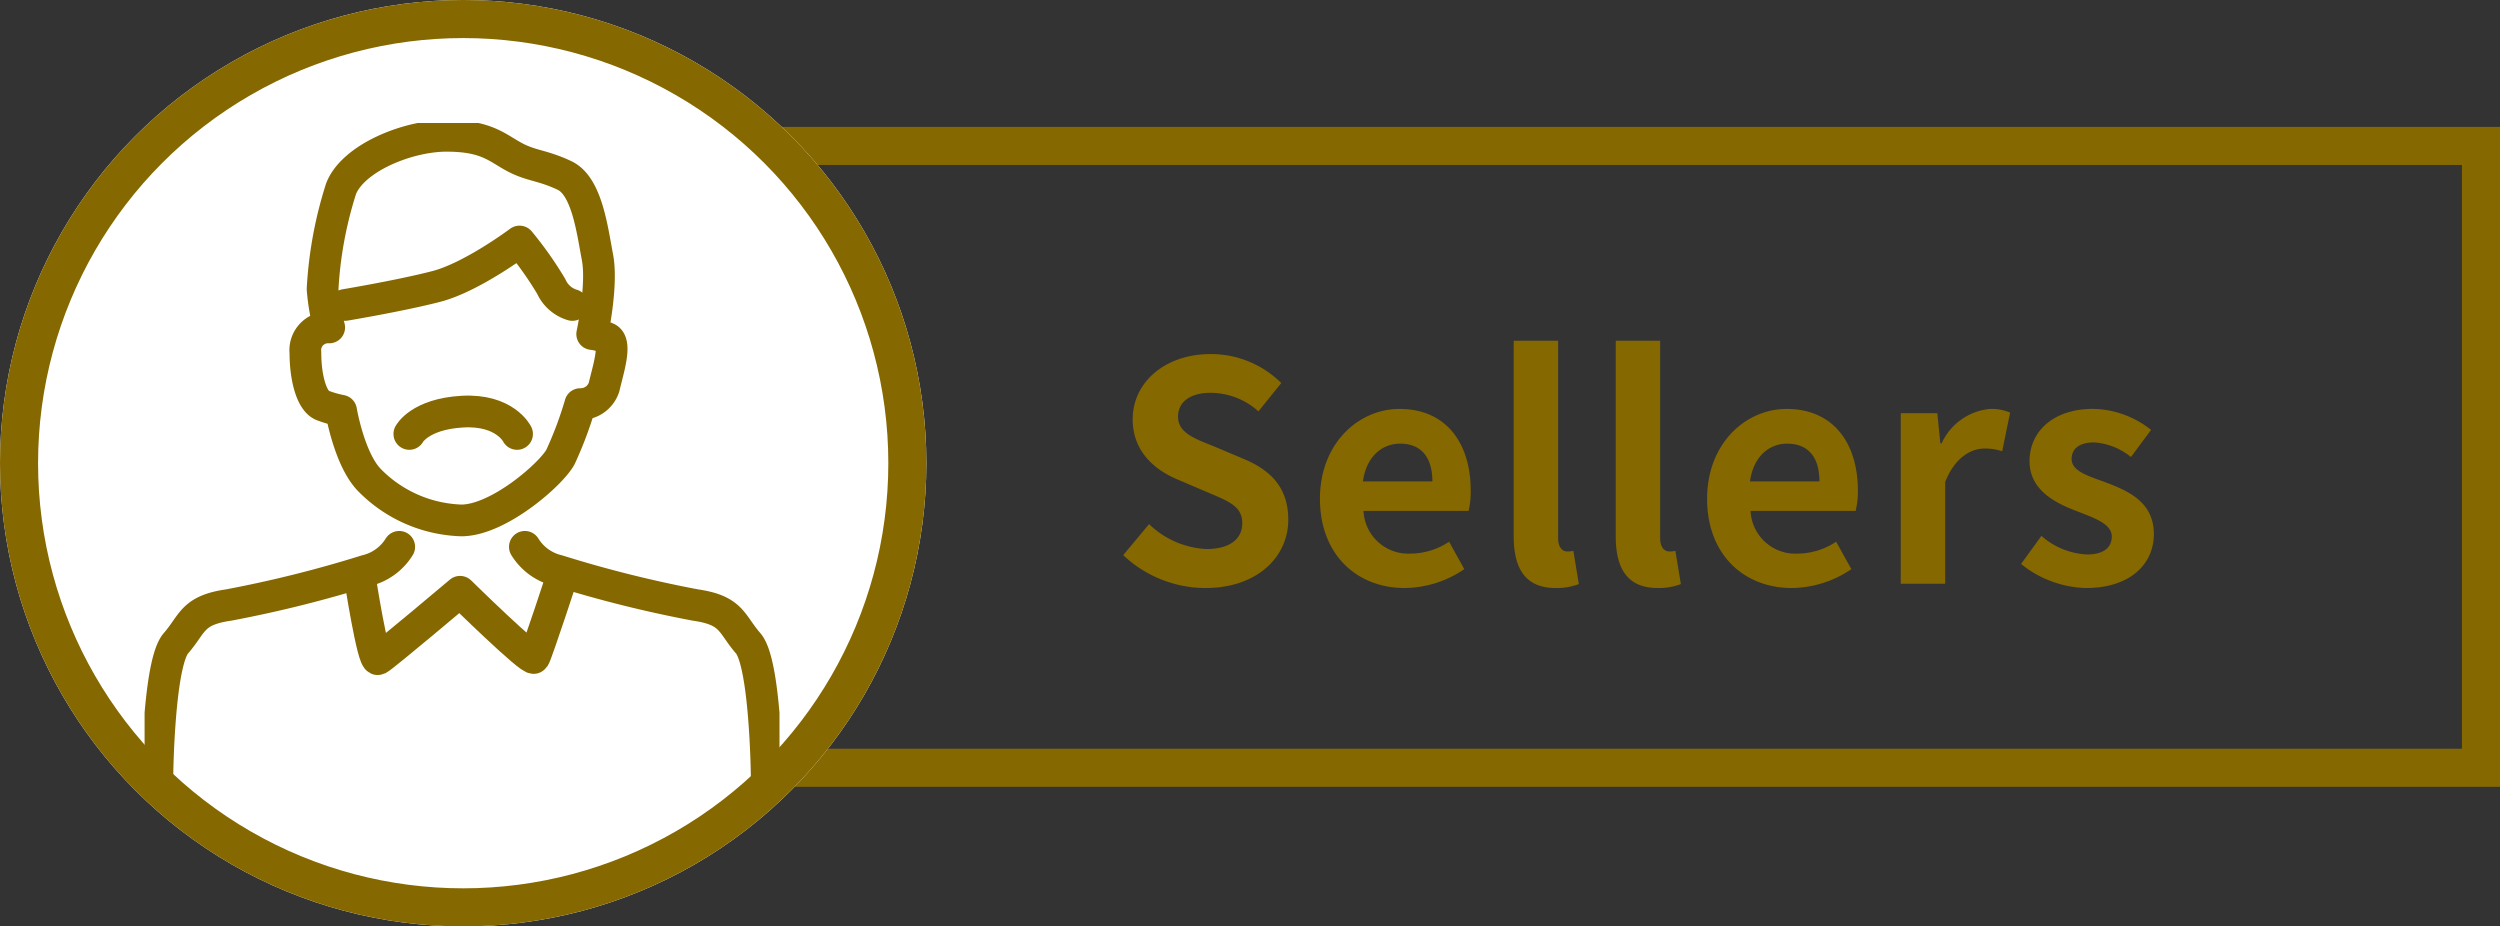
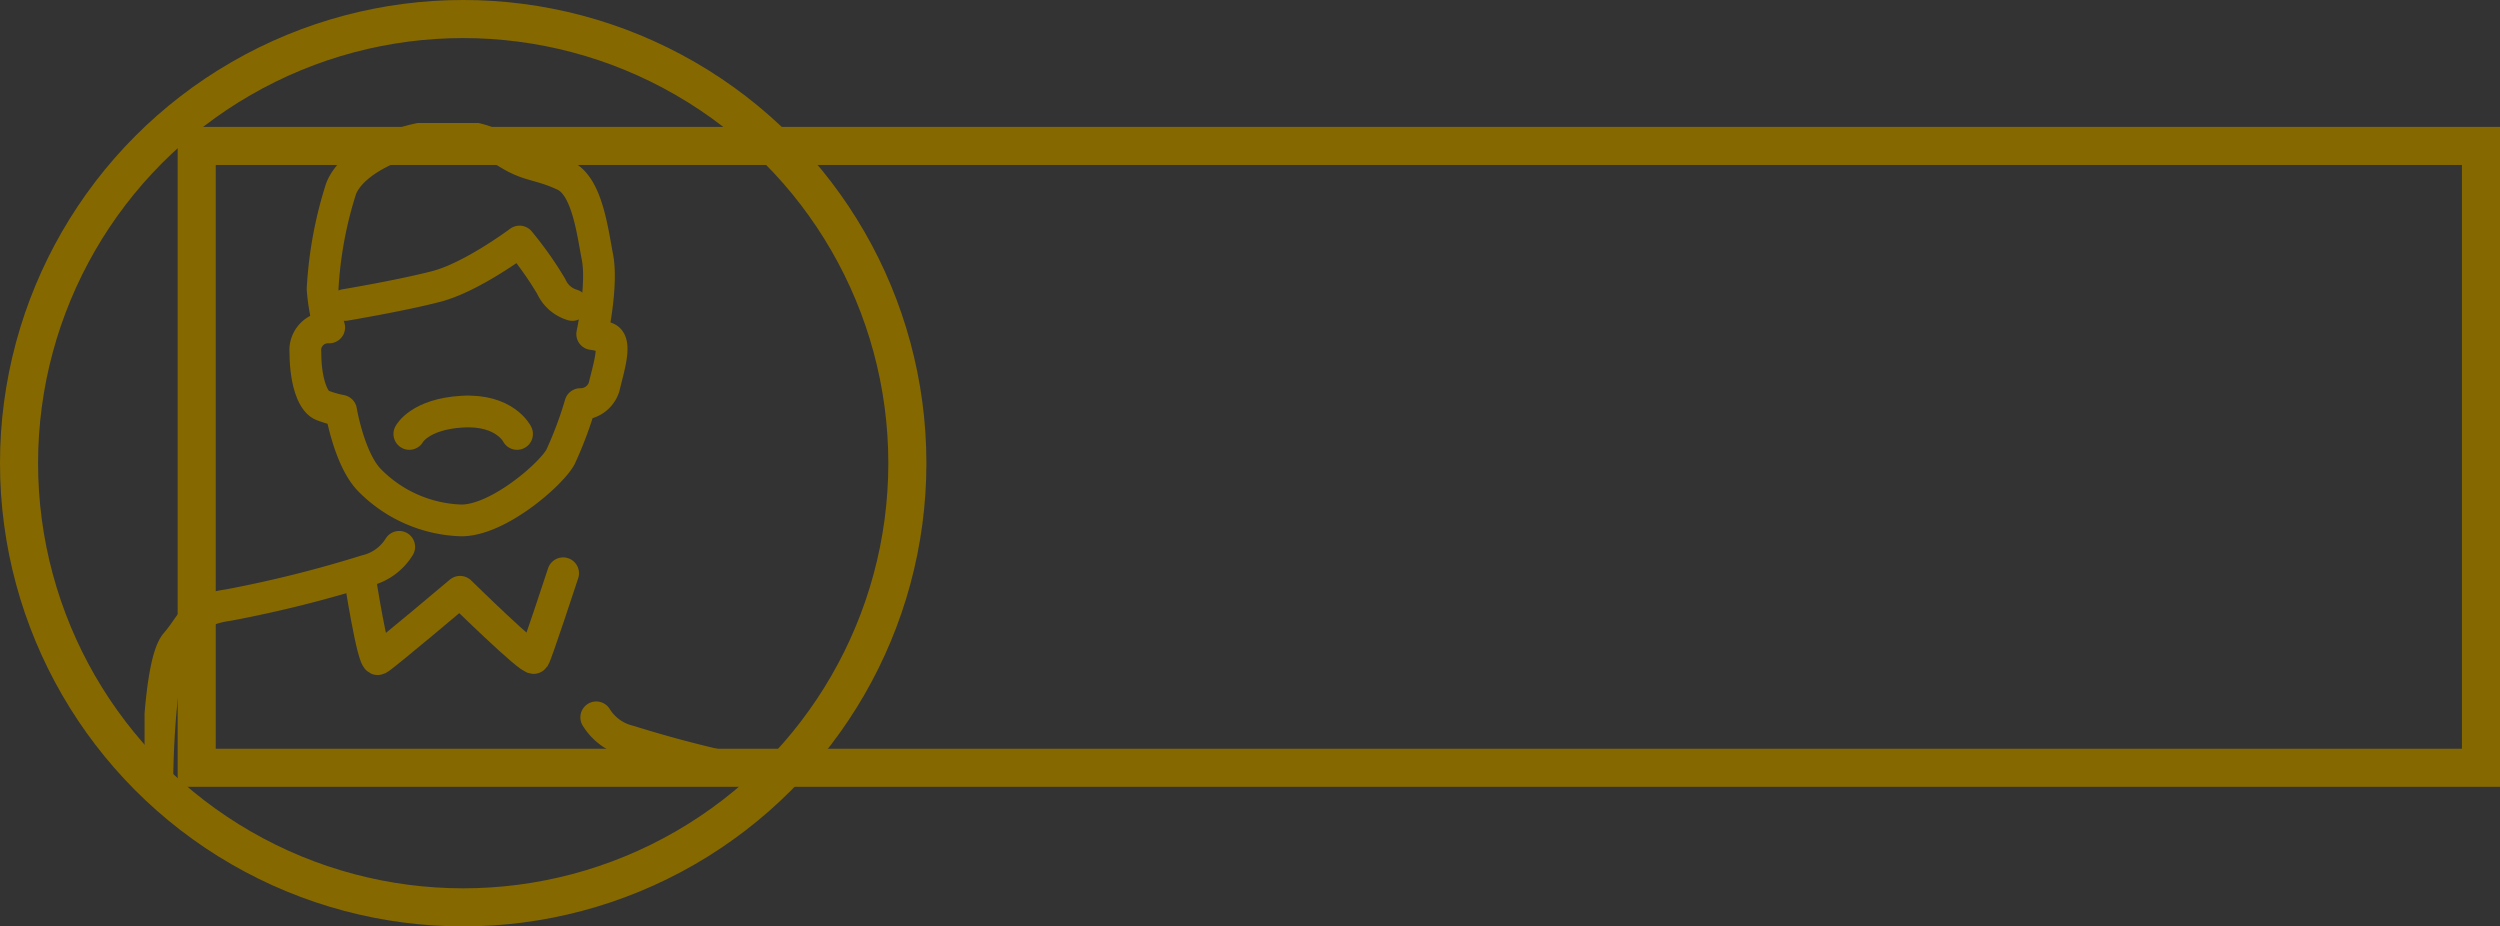
<svg xmlns="http://www.w3.org/2000/svg" width="197" height="73" viewBox="0 0 197 73">
  <rect x="0" y="0" width="197" height="73" fill="#333333" stroke="none" />
  <defs>
    <clipPath id="clip-path">
      <rect id="長方形_607" data-name="長方形 607" width="50.031" height="52.426" fill="none" stroke="#866800" stroke-width="2.5" />
    </clipPath>
  </defs>
  <g id="system_sec2-img1-sell" transform="translate(-387.5 -4035)">
    <g id="長方形_2047" data-name="長方形 2047" transform="translate(401.5 4045)" fill="none" stroke="#866800" stroke-width="3">
      <rect width="183" height="52" stroke="none" />
      <rect x="1.5" y="1.5" width="180" height="49" fill="none" />
    </g>
-     <path id="パス_1005" data-name="パス 1005" d="M7.488.336c4.1,0,6.528-2.472,6.528-5.376,0-2.568-1.416-3.936-3.576-4.824l-2.328-.984c-1.512-.6-2.784-1.056-2.784-2.328,0-1.176,1.008-1.872,2.568-1.872a5.665,5.665,0,0,1,3.768,1.464l1.8-2.232A7.882,7.882,0,0,0,7.9-18.1c-3.6,0-6.144,2.232-6.144,5.136,0,2.592,1.8,4.032,3.6,4.776L7.728-7.176c1.584.672,2.664,1.08,2.664,2.4,0,1.248-.984,2.04-2.832,2.04A6.987,6.987,0,0,1,3.048-4.7L1.008-2.256A9.464,9.464,0,0,0,7.488.336Zm15.7,0a8.478,8.478,0,0,0,4.7-1.488l-1.2-2.16a5.54,5.54,0,0,1-3.024.936,3.531,3.531,0,0,1-3.72-3.36h8.28a6.556,6.556,0,0,0,.168-1.608c0-3.72-1.92-6.432-5.616-6.432-3.216,0-6.264,2.712-6.264,7.08C16.512-2.28,19.44.336,23.184.336ZM19.9-8.064c.264-1.968,1.512-2.976,2.928-2.976,1.728,0,2.544,1.152,2.544,2.976ZM35.088.336A4.8,4.8,0,0,0,36.912.024L36.48-2.592a1.988,1.988,0,0,1-.48.048c-.336,0-.72-.264-.72-1.056V-19.152h-3.5V-3.768C31.776-1.272,32.64.336,35.088.336Zm8.04,0A4.8,4.8,0,0,0,44.952.024L44.52-2.592a1.988,1.988,0,0,1-.48.048c-.336,0-.72-.264-.72-1.056V-19.152h-3.5V-3.768C39.816-1.272,40.68.336,43.128.336Zm10.56,0a8.478,8.478,0,0,0,4.7-1.488l-1.2-2.16a5.54,5.54,0,0,1-3.024.936,3.531,3.531,0,0,1-3.72-3.36h8.28A6.556,6.556,0,0,0,58.9-7.344c0-3.72-1.92-6.432-5.616-6.432-3.216,0-6.264,2.712-6.264,7.08C47.016-2.28,49.944.336,53.688.336ZM50.4-8.064c.264-1.968,1.512-2.976,2.928-2.976,1.728,0,2.544,1.152,2.544,2.976ZM62.28,0h3.5V-8.016c.768-1.944,2.04-2.64,3.1-2.64a4.236,4.236,0,0,1,1.392.216l.624-3.048a3.8,3.8,0,0,0-1.584-.288A4.656,4.656,0,0,0,65.5-11.064h-.1l-.24-2.376H62.28ZM76.872.336c3.5,0,5.352-1.9,5.352-4.248,0-2.5-1.968-3.384-3.744-4.056-1.416-.528-2.736-.888-2.736-1.872,0-.768.576-1.3,1.776-1.3a5.174,5.174,0,0,1,2.9,1.152l1.584-2.136a7.523,7.523,0,0,0-4.584-1.656c-3.024,0-4.992,1.7-4.992,4.128,0,2.232,1.968,3.264,3.672,3.912,1.416.552,2.808,1.008,2.808,2.016,0,.84-.6,1.416-1.944,1.416a5.835,5.835,0,0,1-3.6-1.464L71.76-1.56A8.468,8.468,0,0,0,76.872.336Z" transform="translate(475 4081)" fill="#866800" />
    <g id="楕円形_159" data-name="楕円形 159" transform="translate(387.5 4035)" fill="#fff" stroke="#866800" stroke-width="3">
-       <circle cx="36.5" cy="36.5" r="36.5" stroke="none" />
      <circle cx="36.5" cy="36.5" r="35" fill="none" />
    </g>
    <g id="グループ_2516" data-name="グループ 2516" transform="translate(398.893 4044.691)">
      <g id="グループ_439" data-name="グループ 439" clip-path="url(#clip-path)">
        <path id="パス_390" data-name="パス 390" d="M64.566,4.252c-3.125,0-7.395,1.77-8.332,4.166a31.423,31.423,0,0,0-1.458,7.916,16.616,16.616,0,0,0,.521,3.02,1.791,1.791,0,0,0-1.875,1.979c0,2.083.521,3.854,1.354,4.166a8.673,8.673,0,0,0,1.458.417s.625,3.749,2.187,5.416a10.59,10.59,0,0,0,7.29,3.229c2.916,0,7.082-3.645,7.811-5a29.8,29.8,0,0,0,1.562-4.166,1.936,1.936,0,0,0,1.875-1.354c.312-1.354,1.041-3.541.208-3.853a3.956,3.956,0,0,0-1.146-.312s.833-3.854.417-6.041-.833-5.624-2.6-6.457-2.6-.729-3.958-1.458-2.187-1.666-5.312-1.666" transform="translate(-40.749 -3.243)" fill="none" stroke="#866800" stroke-linecap="round" stroke-linejoin="round" stroke-width="2.5" />
        <path id="パス_391" data-name="パス 391" d="M66.593,44.373s4.374-.729,7.187-1.458,6.561-3.541,6.561-3.541a28.115,28.115,0,0,1,2.5,3.541,2.64,2.64,0,0,0,1.666,1.458" transform="translate(-50.795 -30.033)" fill="none" stroke="#866800" stroke-linecap="round" stroke-linejoin="round" stroke-width="2.5" />
        <path id="パス_392" data-name="パス 392" d="M4.252,158.806s.1-8.853,1.458-10.415,1.25-2.6,4.166-3.02a95.564,95.564,0,0,0,10.832-2.708,4.186,4.186,0,0,0,2.6-1.875" transform="translate(-3.243 -107.388)" fill="none" stroke="#866800" stroke-linecap="round" stroke-linejoin="round" stroke-width="2.5" />
-         <path id="パス_393" data-name="パス 393" d="M145.361,158.806s-.1-8.853-1.458-10.415-1.25-2.6-4.166-3.02a95.564,95.564,0,0,1-10.832-2.708,4.186,4.186,0,0,1-2.6-1.875" transform="translate(-96.338 -107.388)" fill="none" stroke="#866800" stroke-linecap="round" stroke-linejoin="round" stroke-width="2.5" />
+         <path id="パス_393" data-name="パス 393" d="M145.361,158.806a95.564,95.564,0,0,1-10.832-2.708,4.186,4.186,0,0,1-2.6-1.875" transform="translate(-96.338 -107.388)" fill="none" stroke="#866800" stroke-linecap="round" stroke-linejoin="round" stroke-width="2.5" />
        <path id="パス_394" data-name="パス 394" d="M71.423,149.776s1.041,6.77,1.458,6.561,6.457-5.311,6.457-5.311,5.624,5.52,5.832,5.207,2.291-6.666,2.291-6.666" transform="translate(-54.479 -114.086)" fill="none" stroke="#866800" stroke-linecap="round" stroke-linejoin="round" stroke-width="2.5" />
      </g>
    </g>
    <path id="パス_993" data-name="パス 993" d="M-2204.181-20707.52s.815-1.564,4.175-1.758,4.315,1.758,4.315,1.758" transform="translate(2623.936 24776.715)" fill="none" stroke="#866800" stroke-linecap="round" stroke-width="2.5" />
  </g>
</svg>